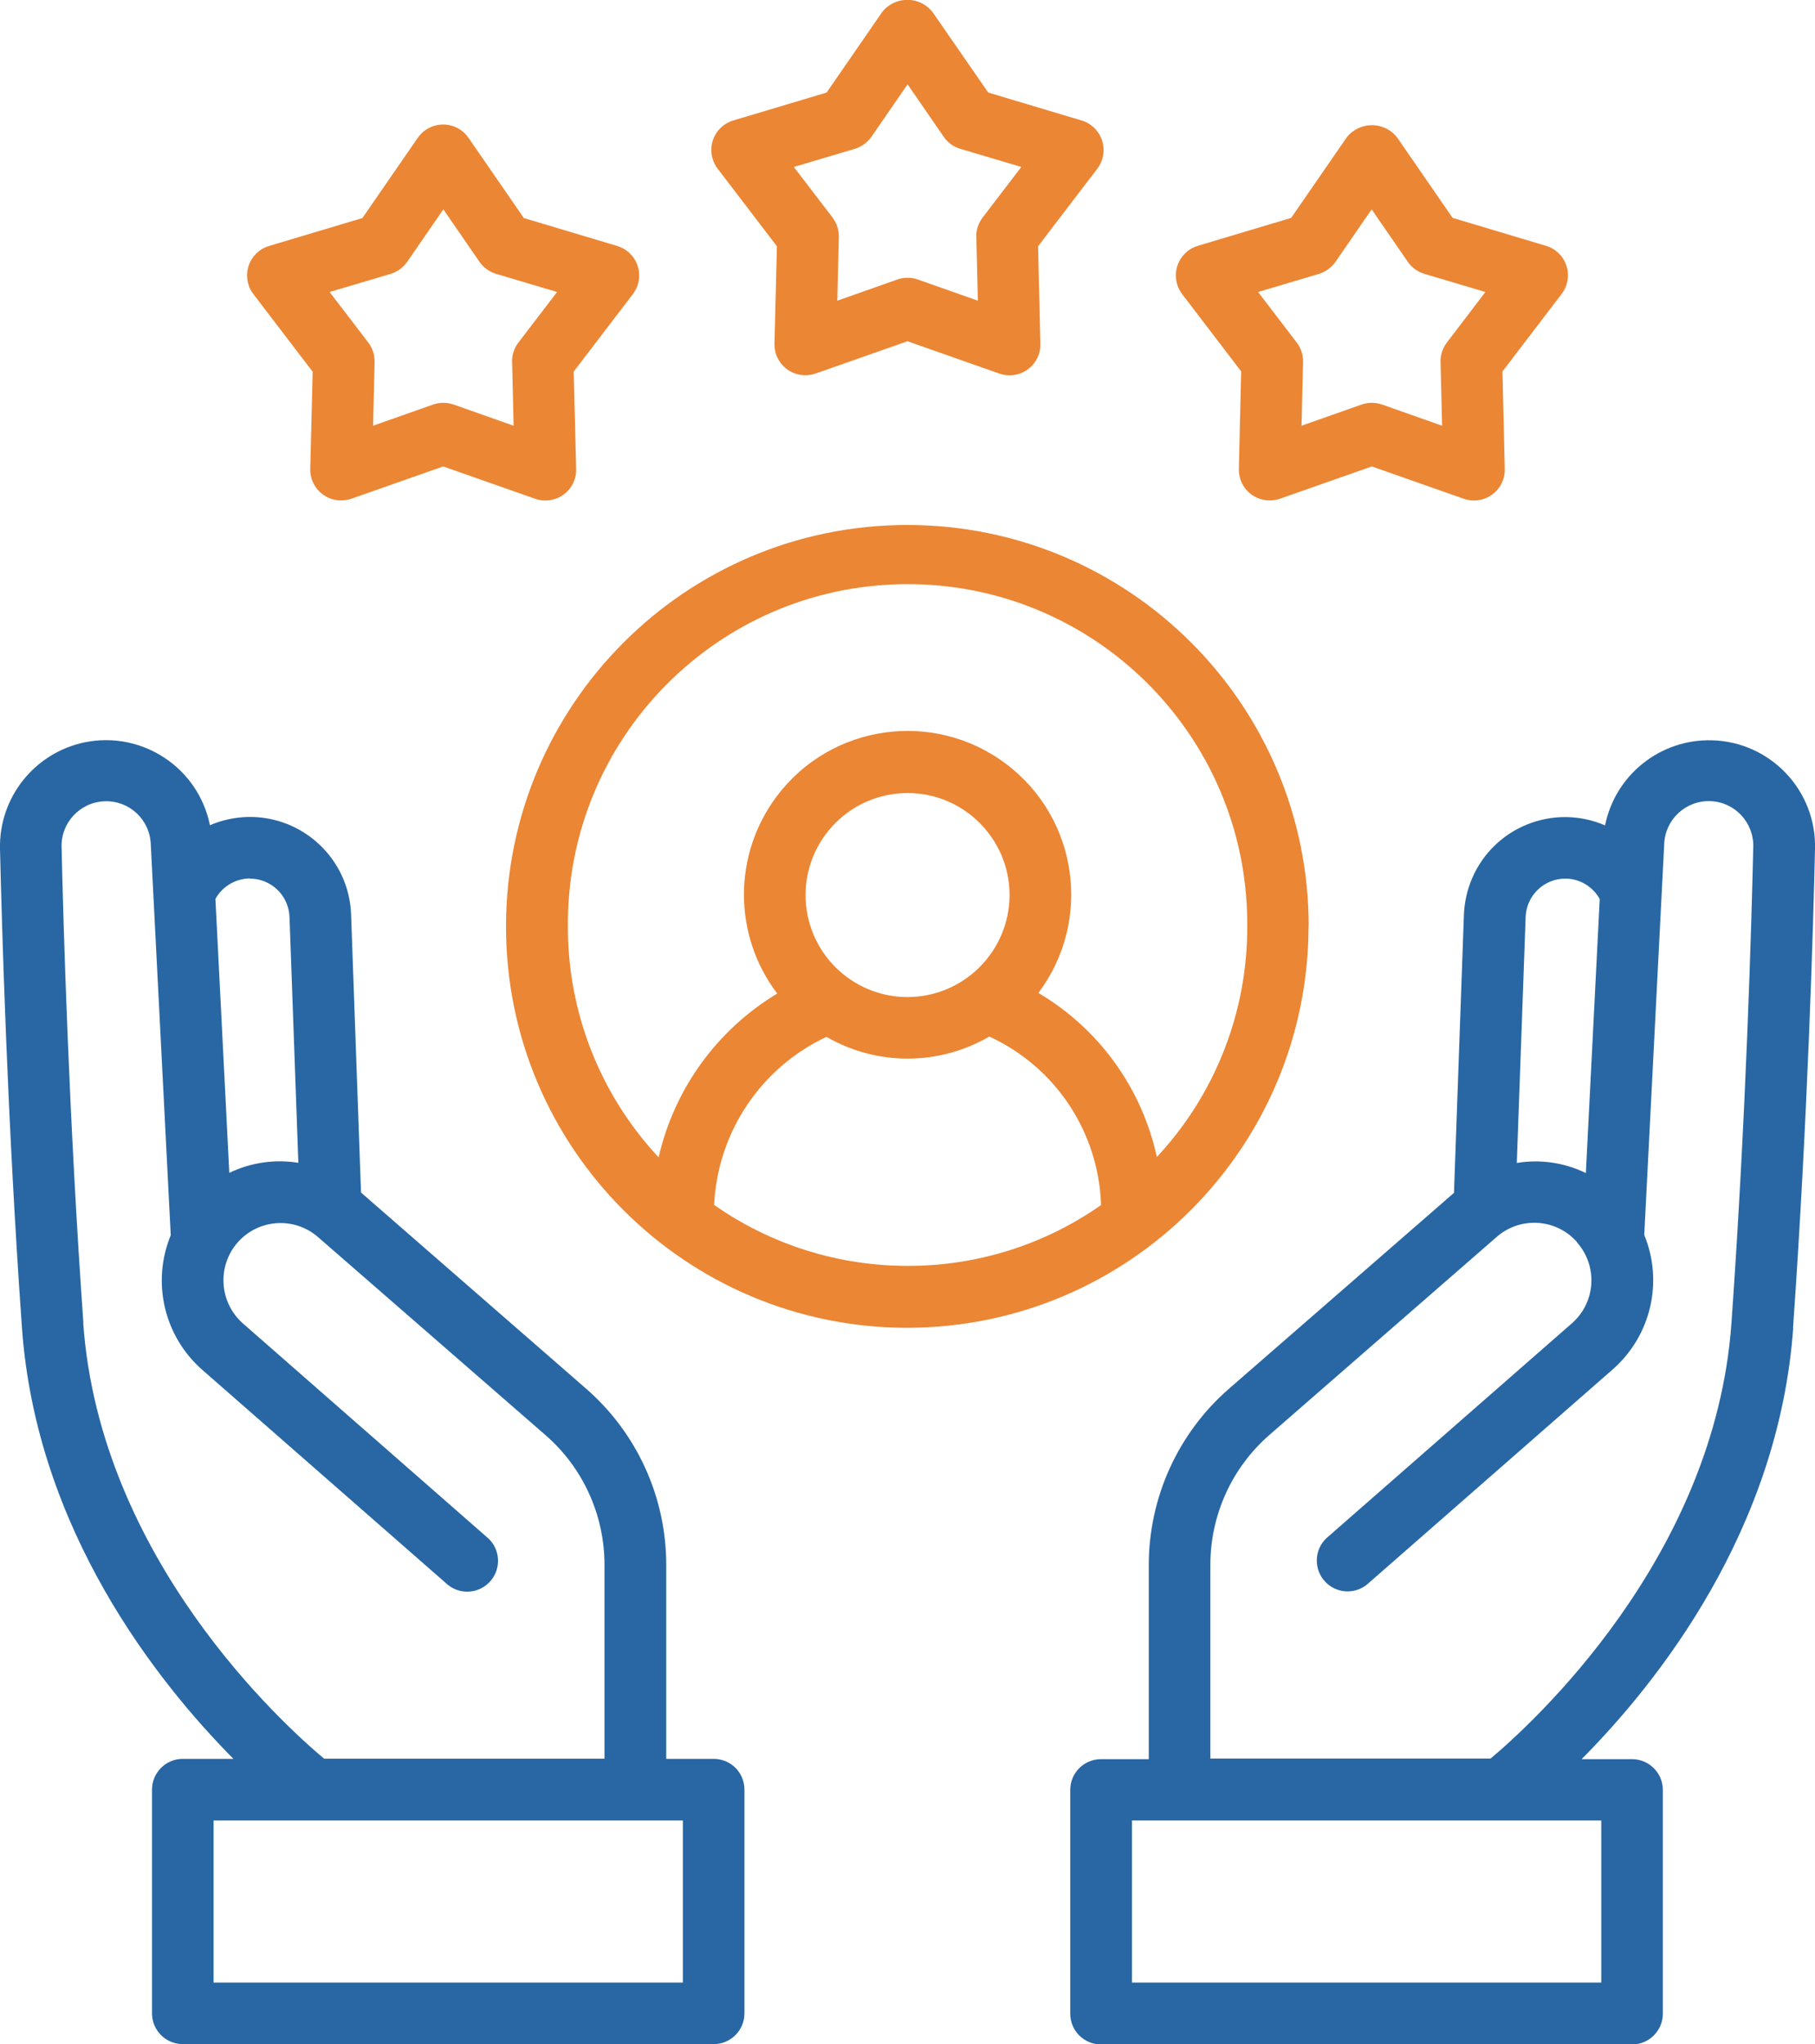
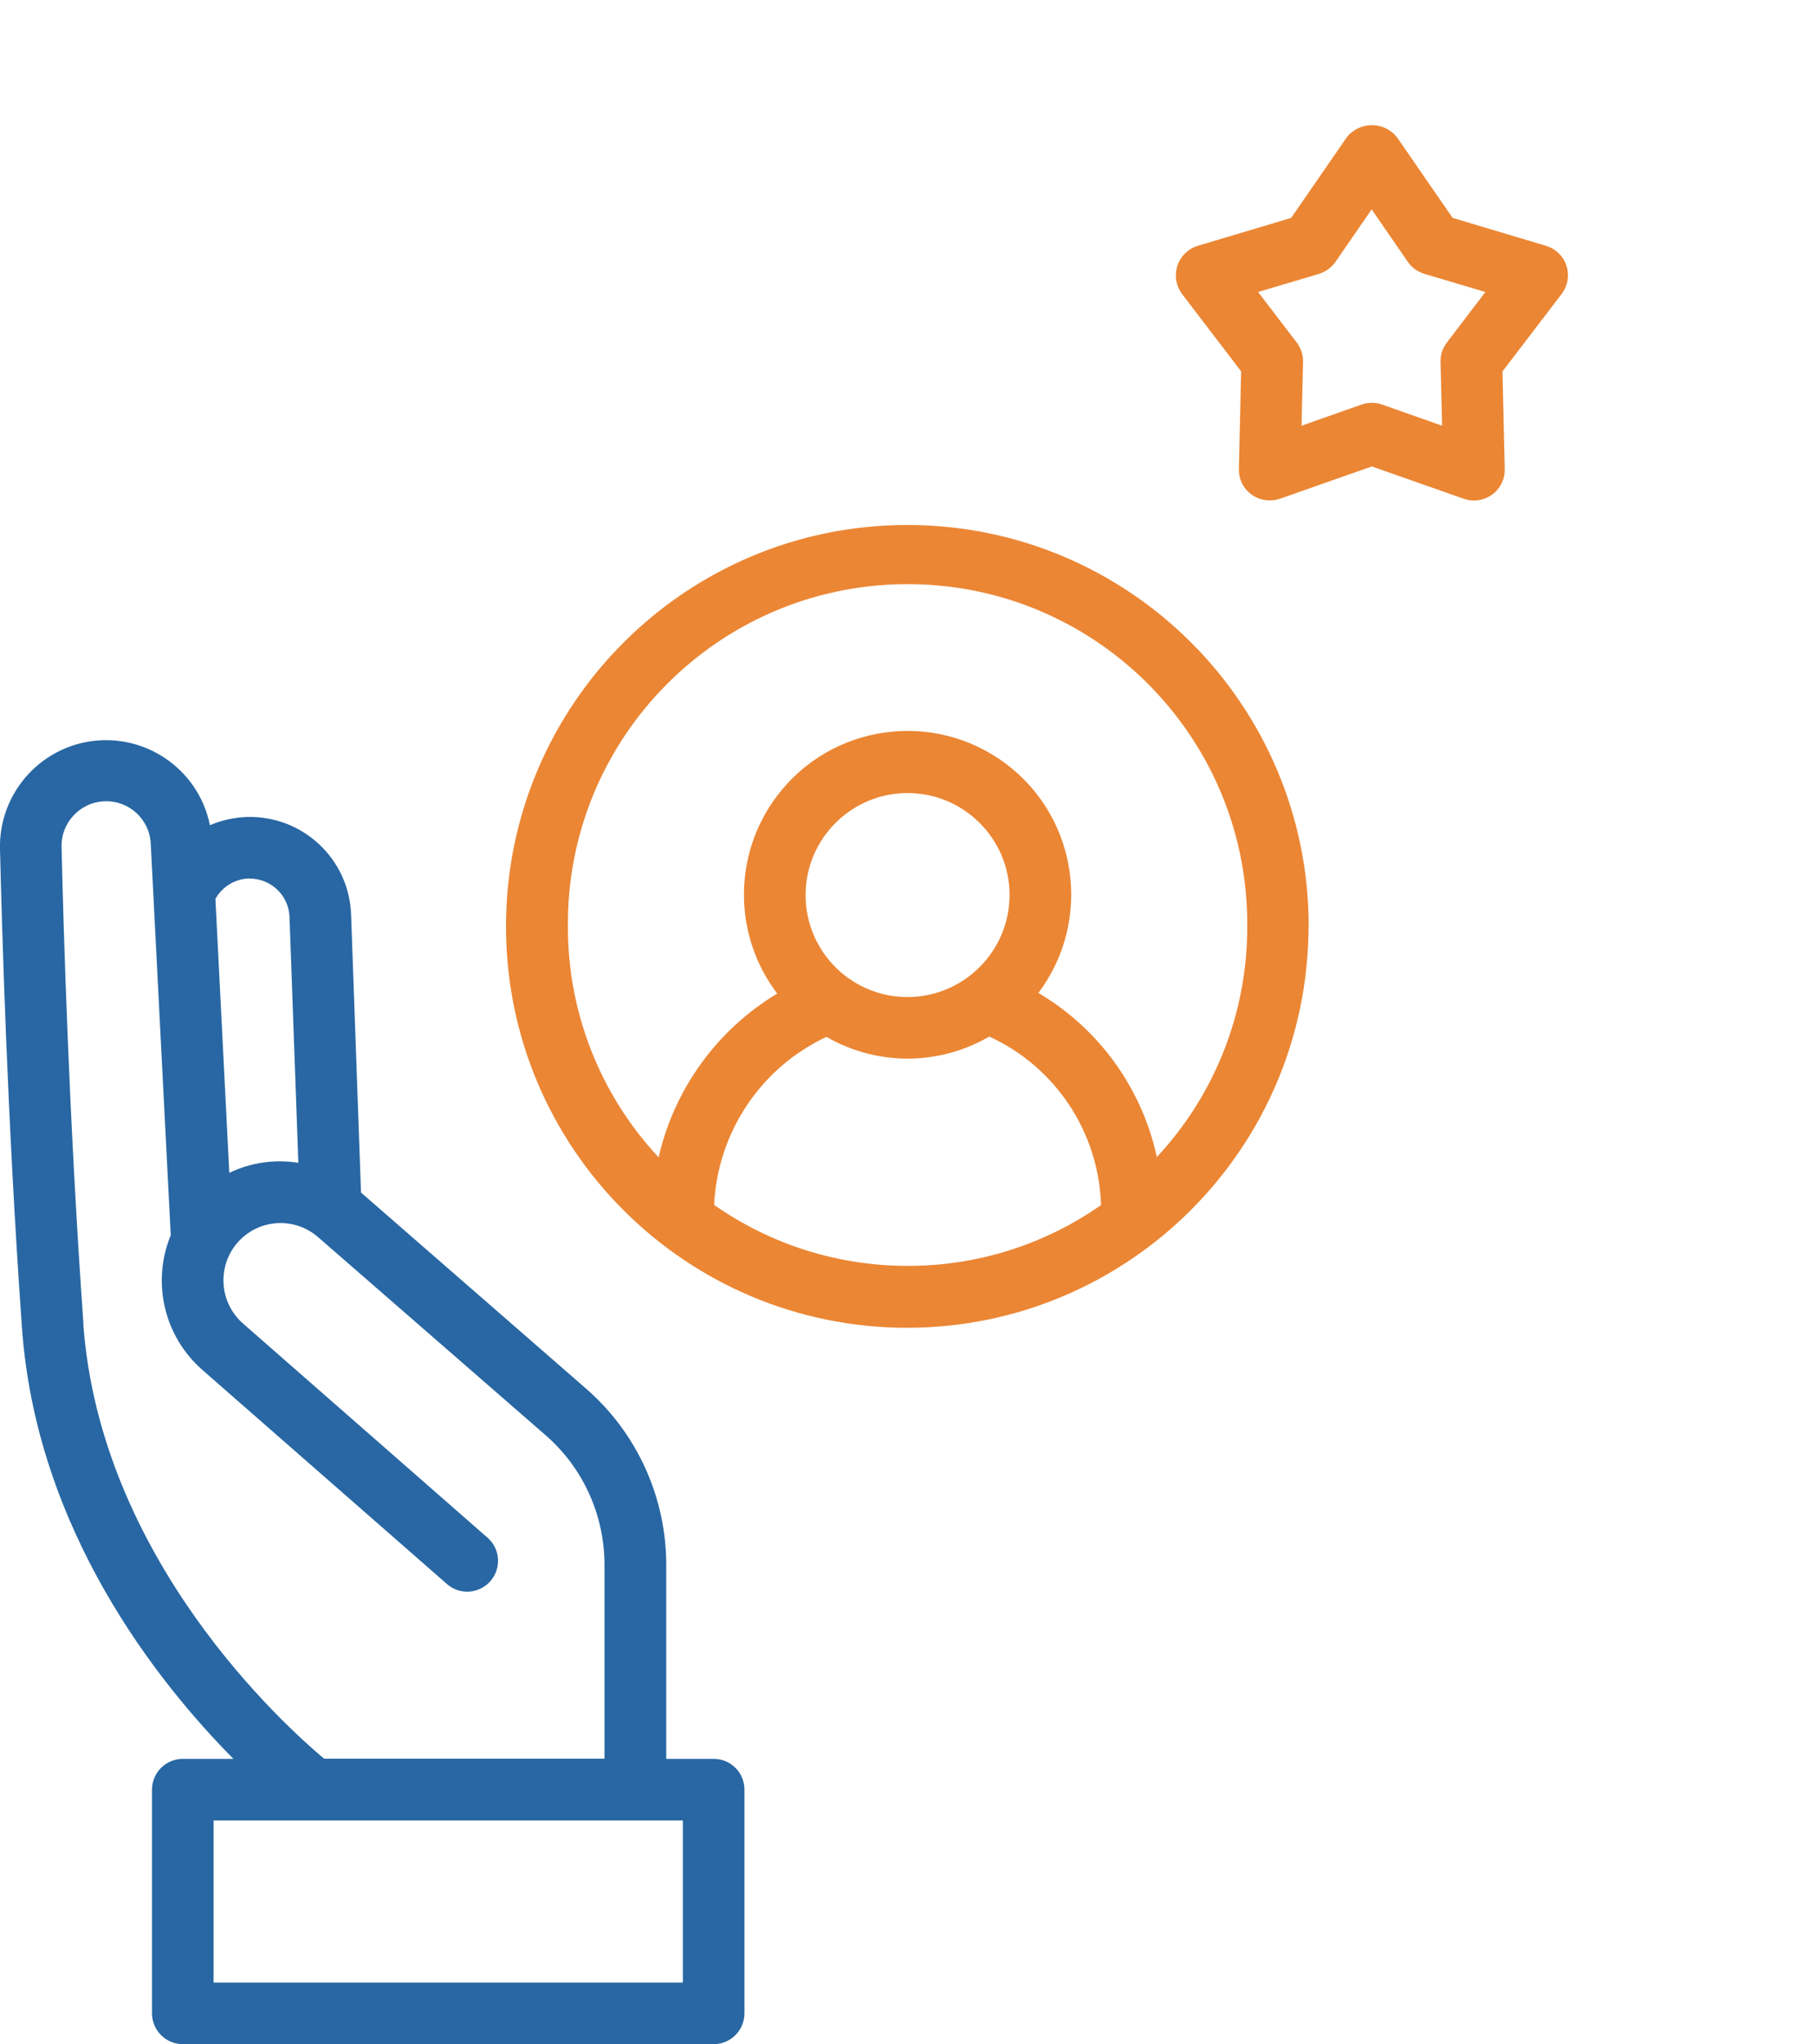
<svg xmlns="http://www.w3.org/2000/svg" id="Layer_2" data-name="Layer 2" viewBox="0 0 119.05 134.06">
  <defs>
    <style>
      .cls-1 {
        fill: #2867a3;
      }

      .cls-1, .cls-2 {
        stroke-width: 0px;
      }

      .cls-2 {
        fill: #eb8634;
      }
    </style>
  </defs>
  <g id="Layer_1-2" data-name="Layer 1">
    <g>
      <path class="cls-2" d="M85.84,60.75c0-14.54-11.79-26.32-26.33-26.32-14.54,0-26.32,11.79-26.32,26.33,0,14.54,11.79,26.32,26.32,26.32,14.53-.02,26.3-11.79,26.32-26.33ZM59.53,83.02c-4.54,0-8.97-1.39-12.69-4,.23-4.76,3.06-9,7.37-11.02,3.31,1.91,7.38,1.9,10.68-.02,4.34,1.99,7.18,6.27,7.33,11.05-3.72,2.61-8.15,4-12.69,3.99ZM59.53,65.39c-3.7,0-6.69-3-6.69-6.69s3-6.69,6.69-6.69,6.69,3,6.69,6.69h0c-.01,3.69-3,6.68-6.69,6.69ZM37.25,60.75c-.09-12.3,9.81-22.35,22.12-22.44,12.3-.09,22.35,9.81,22.44,22.12,0,.11,0,.21,0,.32.02,5.61-2.1,11.03-5.93,15.13-.98-4.51-3.79-8.41-7.77-10.76,3.56-4.74,2.61-11.47-2.13-15.03-4.74-3.56-11.47-2.61-15.03,2.13-2.88,3.84-2.87,9.12.03,12.94-3.95,2.38-6.75,6.25-7.78,10.74-3.84-4.11-5.97-9.53-5.95-15.16Z" />
-       <path class="cls-2" d="M20.51,24.36l-.16,6.39c-.03,1.12.86,2.04,1.97,2.07.24,0,.49-.03.72-.11l6.03-2.12,6.03,2.12c1.05.37,2.21-.18,2.58-1.23.08-.23.12-.48.11-.72l-.16-6.39,3.88-5.08c.68-.89.51-2.15-.38-2.83-.2-.15-.42-.26-.65-.33l-6.12-1.83-3.63-5.26c-.63-.92-1.89-1.15-2.81-.52-.2.14-.38.32-.52.52l-3.63,5.26-6.12,1.83c-1.07.32-1.68,1.44-1.36,2.51.07.24.18.46.33.65l3.88,5.08ZM25.62,17.96c.44-.13.82-.41,1.09-.79l2.37-3.44,2.37,3.44c.26.38.65.66,1.09.79l4,1.19-2.54,3.32c-.28.37-.43.82-.41,1.28l.1,4.17-3.94-1.39c-.43-.15-.91-.15-1.34,0l-3.94,1.39.1-4.17c.01-.46-.13-.91-.41-1.28l-2.54-3.32,4.01-1.19Z" />
      <path class="cls-2" d="M81.41,24.36l-.15,6.39c-.03,1.12.85,2.04,1.97,2.07.25,0,.49-.03.72-.11l6.03-2.12,6.03,2.12c1.05.37,2.21-.18,2.58-1.24.08-.23.12-.47.11-.72l-.15-6.39,3.88-5.08c.68-.89.51-2.16-.38-2.83-.19-.15-.41-.26-.65-.33l-6.12-1.83-3.63-5.26c-.7-.92-2.02-1.09-2.94-.39-.15.11-.28.24-.39.39l-3.63,5.26-6.12,1.83c-1.07.32-1.68,1.45-1.36,2.52.07.23.18.45.33.65l3.88,5.08ZM86.51,17.96c.44-.13.82-.41,1.09-.79l2.37-3.44,2.37,3.44c.26.38.65.66,1.09.79l4,1.19-2.53,3.32c-.28.37-.43.82-.41,1.28l.1,4.17-3.94-1.39c-.43-.15-.91-.15-1.34,0l-3.94,1.39.1-4.17c.01-.46-.13-.91-.41-1.28l-2.54-3.32,4-1.19Z" />
-       <path class="cls-2" d="M50.96,16.15l-.16,6.39c-.03,1.12.86,2.04,1.97,2.07.25,0,.49-.03.72-.11l6.03-2.12,6.03,2.12c1.05.37,2.21-.18,2.58-1.24.08-.23.12-.47.11-.72l-.15-6.39,3.88-5.08c.68-.89.51-2.16-.38-2.84-.19-.15-.41-.26-.65-.33l-6.12-1.83-3.64-5.26c-.7-.92-2.02-1.09-2.94-.39-.15.11-.28.24-.39.39l-3.63,5.26-6.12,1.83c-1.07.32-1.68,1.44-1.36,2.51.07.24.18.46.33.65l3.88,5.08ZM56.07,9.76c.44-.13.82-.41,1.09-.79l2.37-3.44,2.37,3.44c.26.38.64.66,1.09.79l4,1.19-2.54,3.32c-.28.37-.43.82-.41,1.28l.1,4.17-3.94-1.39c-.43-.15-.91-.15-1.34,0l-3.94,1.39.1-4.17c.01-.46-.13-.91-.41-1.28l-2.54-3.32,4-1.19Z" />
      <path class="cls-1" d="M46.82,115.35h-3.12v-12.72c0-4.44-1.92-8.66-5.27-11.57l-14.75-12.85-.65-18.2c-.11-3.66-3.17-6.54-6.84-6.43-.83.03-1.66.21-2.42.54-.76-3.77-4.44-6.2-8.2-5.44C2.27,49.36-.08,52.3,0,55.68c.12,4.9.47,17.75,1.44,31.39.94,13.27,8.89,23.25,13.87,28.28h-3.32c-1.12,0-2.02.91-2.02,2.02v14.67c0,1.12.91,2.02,2.02,2.02h34.82c1.12,0,2.02-.91,2.02-2.02v-14.67c0-1.12-.9-2.02-2.02-2.02h0ZM16.38,57.62c1.41,0,2.57,1.12,2.61,2.53l.58,16.11c-1.54-.25-3.13-.02-4.53.66l-.91-17.97c.46-.82,1.32-1.33,2.26-1.34ZM5.47,86.78c-.96-13.55-1.32-26.33-1.43-31.2-.06-1.61,1.2-2.97,2.82-3.03s2.97,1.2,3.03,2.82l1.31,25.64c-1.27,3.08-.44,6.63,2.07,8.83l16.11,14.1c.87.7,2.14.56,2.84-.31.66-.82.58-2.01-.18-2.73l-16.1-14.1c-1.56-1.37-1.72-3.74-.36-5.31,0,0,0,0,.01-.01h0c1.37-1.55,3.73-1.7,5.28-.34,0,0,0,0,0,0l14.9,12.97c2.47,2.14,3.88,5.25,3.88,8.52v12.71h-18.39c-2.64-2.21-14.7-13.1-15.8-28.56ZM44.8,130.02H14.01v-10.63h30.78v10.63Z" />
-       <path class="cls-1" d="M117.61,87.07c.96-13.63,1.33-26.49,1.44-31.38.11-3.84-2.92-7.04-6.76-7.14-3.38-.09-6.34,2.26-7.01,5.58-3.37-1.45-7.27.1-8.72,3.47-.33.77-.51,1.59-.54,2.42l-.65,18.21-14.75,12.84c-3.35,2.91-5.27,7.14-5.27,11.58v12.72h-3.13c-1.12,0-2.02.9-2.02,2.02h0v14.67c0,1.12.9,2.02,2.02,2.02h34.83c1.12,0,2.02-.91,2.02-2.02v-14.67c0-1.12-.91-2.02-2.02-2.02h-3.31c4.99-5.02,12.93-15.01,13.88-28.28ZM105.03,130.02h-30.78v-10.63h30.78v10.63ZM102.67,57.62c.94,0,1.8.52,2.26,1.34l-.91,17.97c-1.41-.68-2.99-.92-4.53-.66l.58-16.12c.04-1.41,1.2-2.53,2.61-2.53ZM79.39,102.63c0-3.27,1.41-6.38,3.88-8.53l14.89-12.97c1.55-1.37,3.92-1.22,5.28.33v.02c1.38,1.56,1.23,3.93-.33,5.3,0,0,0,0,0,0l-16.11,14.1c-.81.77-.84,2.05-.07,2.86.72.76,1.91.84,2.73.18l16.12-14.11c2.51-2.2,3.34-5.74,2.07-8.82l1.31-25.64c.06-1.61,1.42-2.87,3.03-2.81,1.61.06,2.87,1.42,2.81,3.03h0c-.11,4.87-.47,17.65-1.43,31.2-1.09,15.42-13.15,26.34-15.8,28.56h-18.38v-12.7Z" />
    </g>
  </g>
</svg>